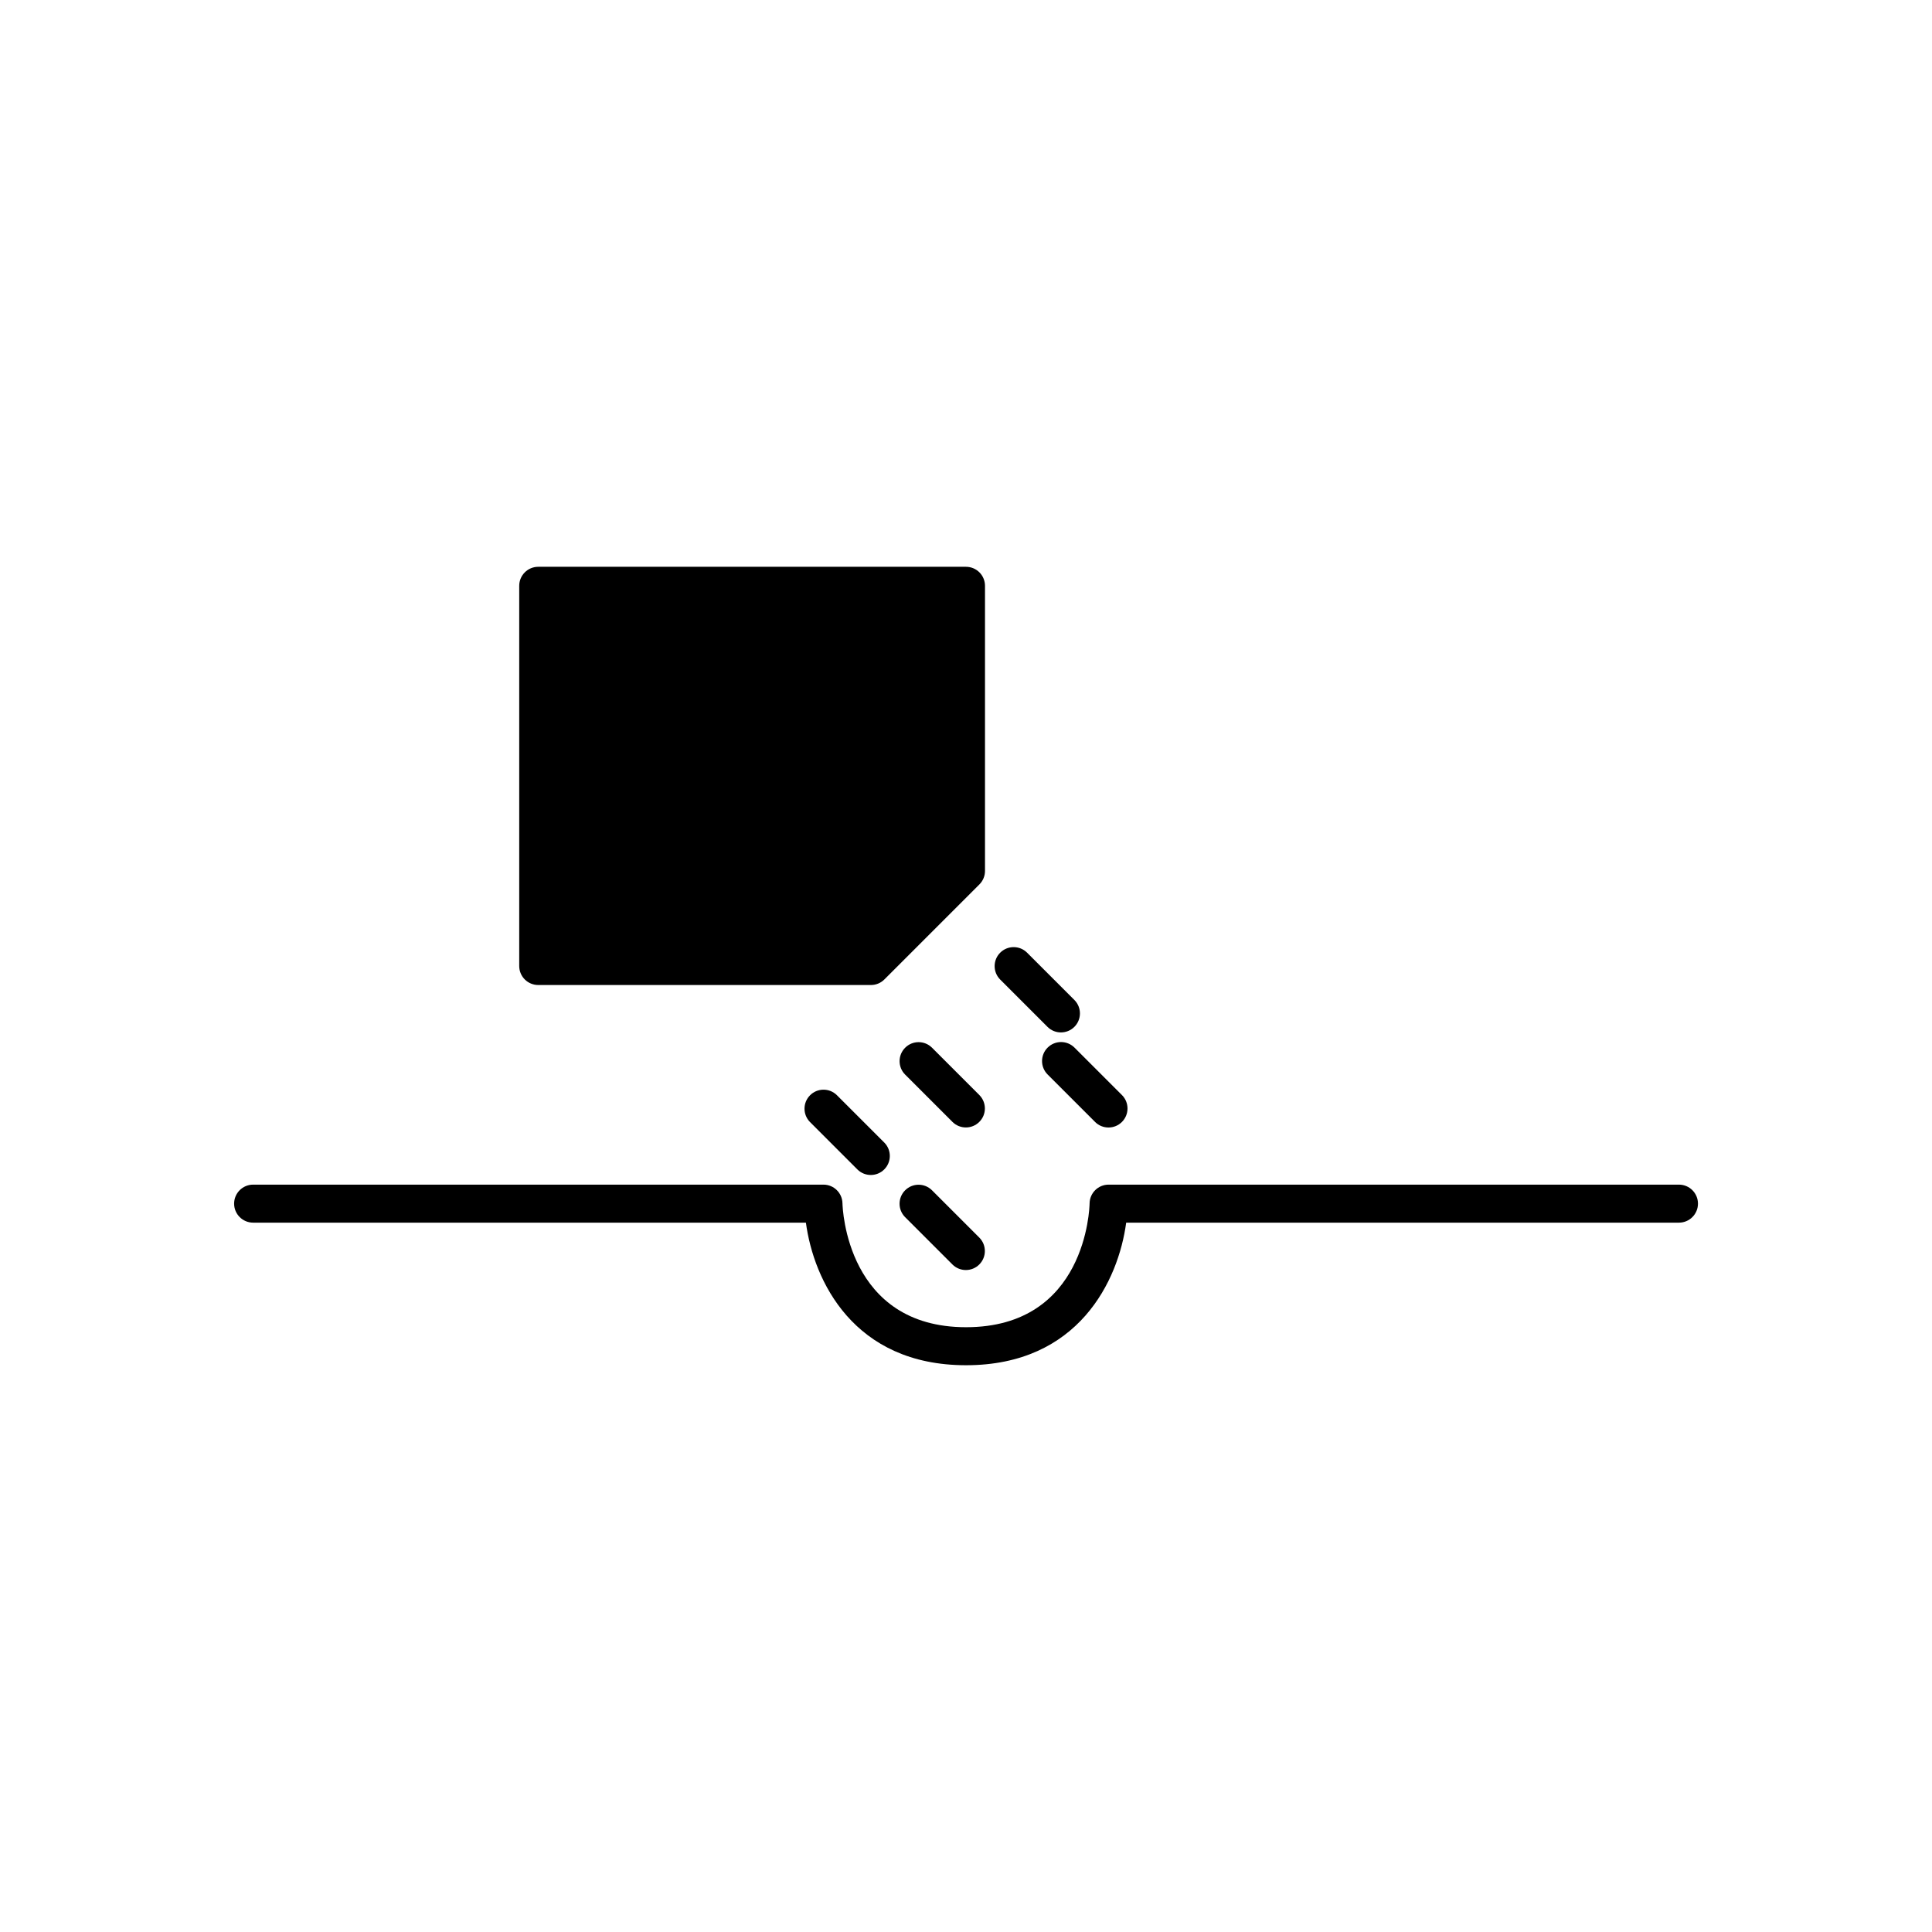
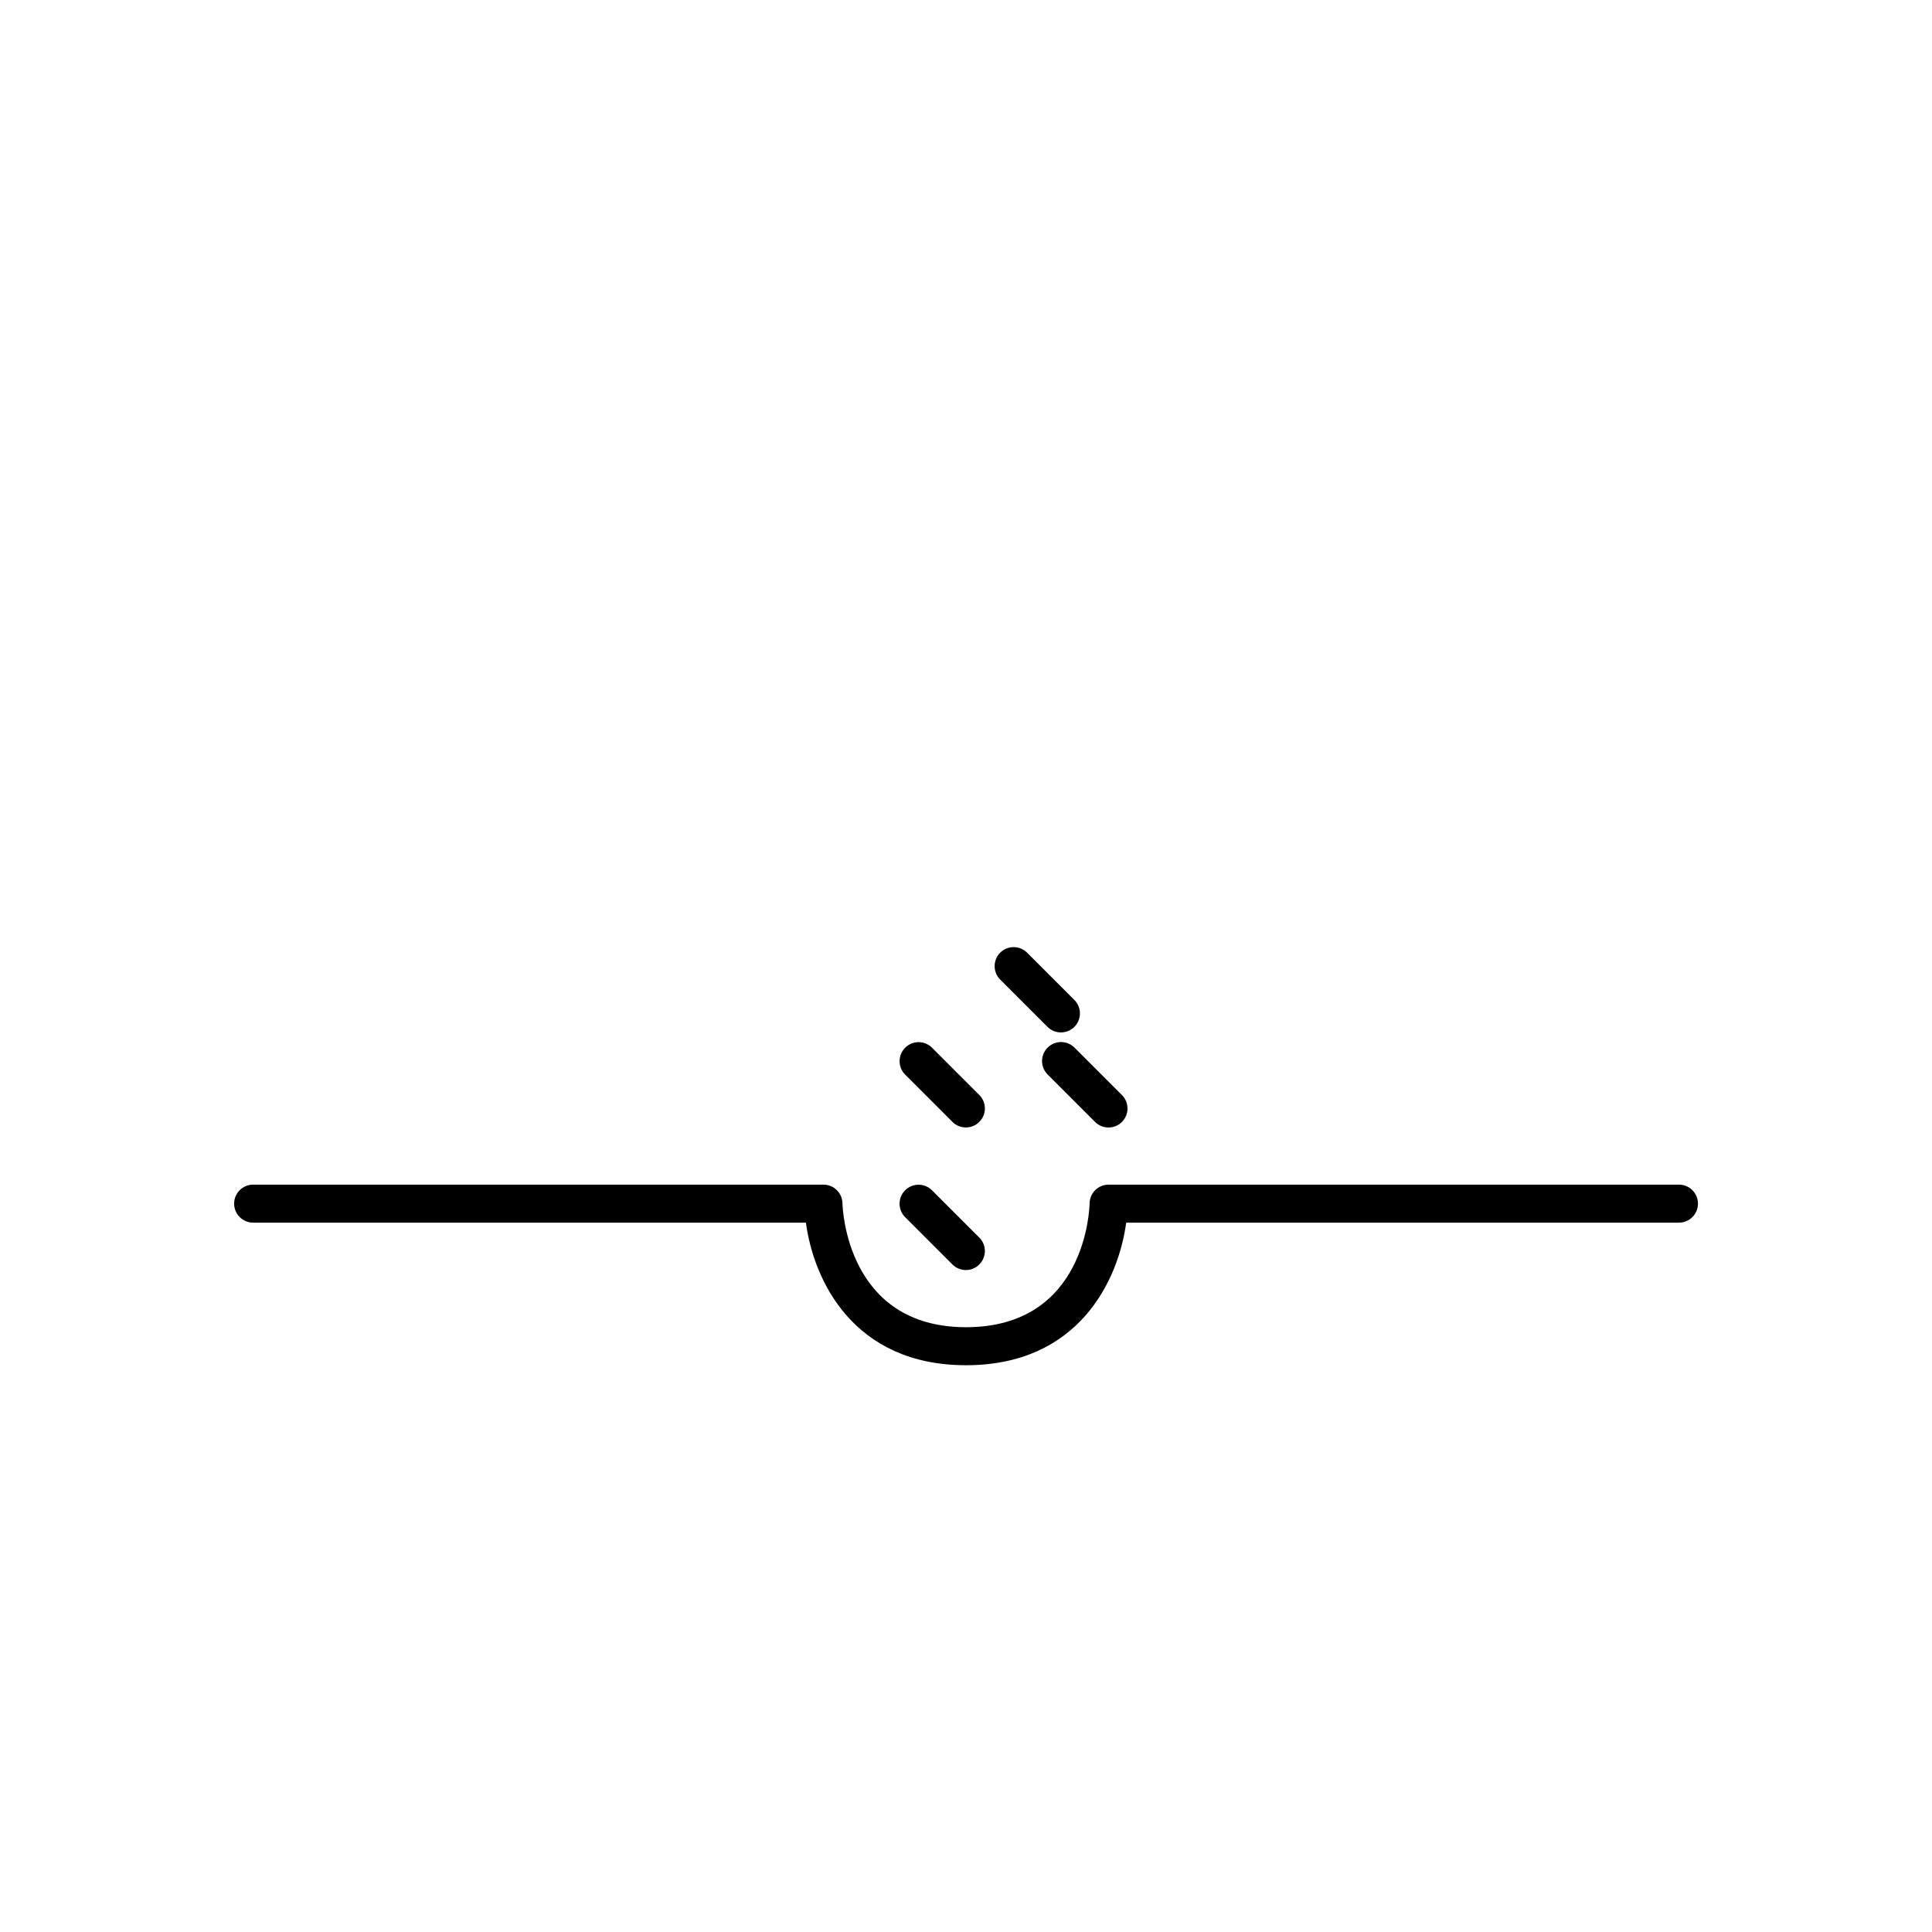
<svg xmlns="http://www.w3.org/2000/svg" fill="#000000" width="800px" height="800px" version="1.1" viewBox="144 144 512 512">
  <g>
    <path d="m588.93 457.94h-151.14 0.004c-2.75 0-4.988 2.199-5.039 4.945-0.023 1.34-0.953 32.84-32.746 32.84-31.609 0-32.719-31.512-32.746-32.84h-0.004c-0.051-2.746-2.289-4.945-5.039-4.945h-151.14 0.004c-2.781 0-5.039 2.254-5.039 5.039 0 2.781 2.258 5.035 5.039 5.035h146.49c2.051 15.301 12.602 37.785 42.438 37.785s40.387-22.484 42.438-37.785h146.49c2.785 0 5.039-2.254 5.039-5.035 0-2.785-2.254-5.039-5.039-5.039z" />
-     <path d="m286.64 405.04h88.168c1.336 0 2.617-0.531 3.562-1.477l25.191-25.191-0.004 0.004c0.945-0.945 1.477-2.227 1.477-3.562v-75.57c0-1.336-0.531-2.621-1.473-3.562-0.945-0.945-2.227-1.477-3.562-1.477h-113.36c-2.781 0-5.039 2.254-5.039 5.039v100.76c0 1.336 0.531 2.617 1.477 3.562 0.945 0.941 2.227 1.473 3.562 1.473z" />
    <path d="m403.56 434.22-12.594-12.594c-1.973-1.938-5.137-1.926-7.09 0.031-1.957 1.953-1.969 5.117-0.035 7.09l12.598 12.598c1.973 1.934 5.137 1.922 7.09-0.035 1.957-1.953 1.969-5.117 0.031-7.09z" />
    <path d="m390.96 459.41c-1.973-1.938-5.137-1.926-7.09 0.031-1.957 1.953-1.969 5.117-0.035 7.09l12.598 12.598c1.973 1.938 5.137 1.922 7.09-0.031 1.957-1.957 1.969-5.121 0.031-7.094z" />
    <path d="m421.63 421.63c-0.945 0.941-1.477 2.223-1.477 3.559s0.531 2.621 1.477 3.562l12.594 12.594v0.004c1.969 1.945 5.144 1.934 7.102-0.023s1.969-5.133 0.023-7.102l-12.594-12.594h-0.004c-0.945-0.945-2.227-1.477-3.562-1.477s-2.617 0.531-3.559 1.477z" />
    <path d="m421.63 416.16c1.969 1.938 5.137 1.922 7.09-0.031 1.953-1.957 1.969-5.121 0.031-7.094l-12.594-12.594c-1.973-1.938-5.137-1.922-7.094 0.031-1.953 1.953-1.969 5.121-0.031 7.09z" />
-     <path d="m365.77 434.22c-1.973-1.938-5.137-1.922-7.09 0.031-1.957 1.957-1.969 5.121-0.031 7.094l12.594 12.594c1.973 1.938 5.137 1.922 7.09-0.031 1.957-1.957 1.973-5.121 0.035-7.094z" />
  </g>
</svg>